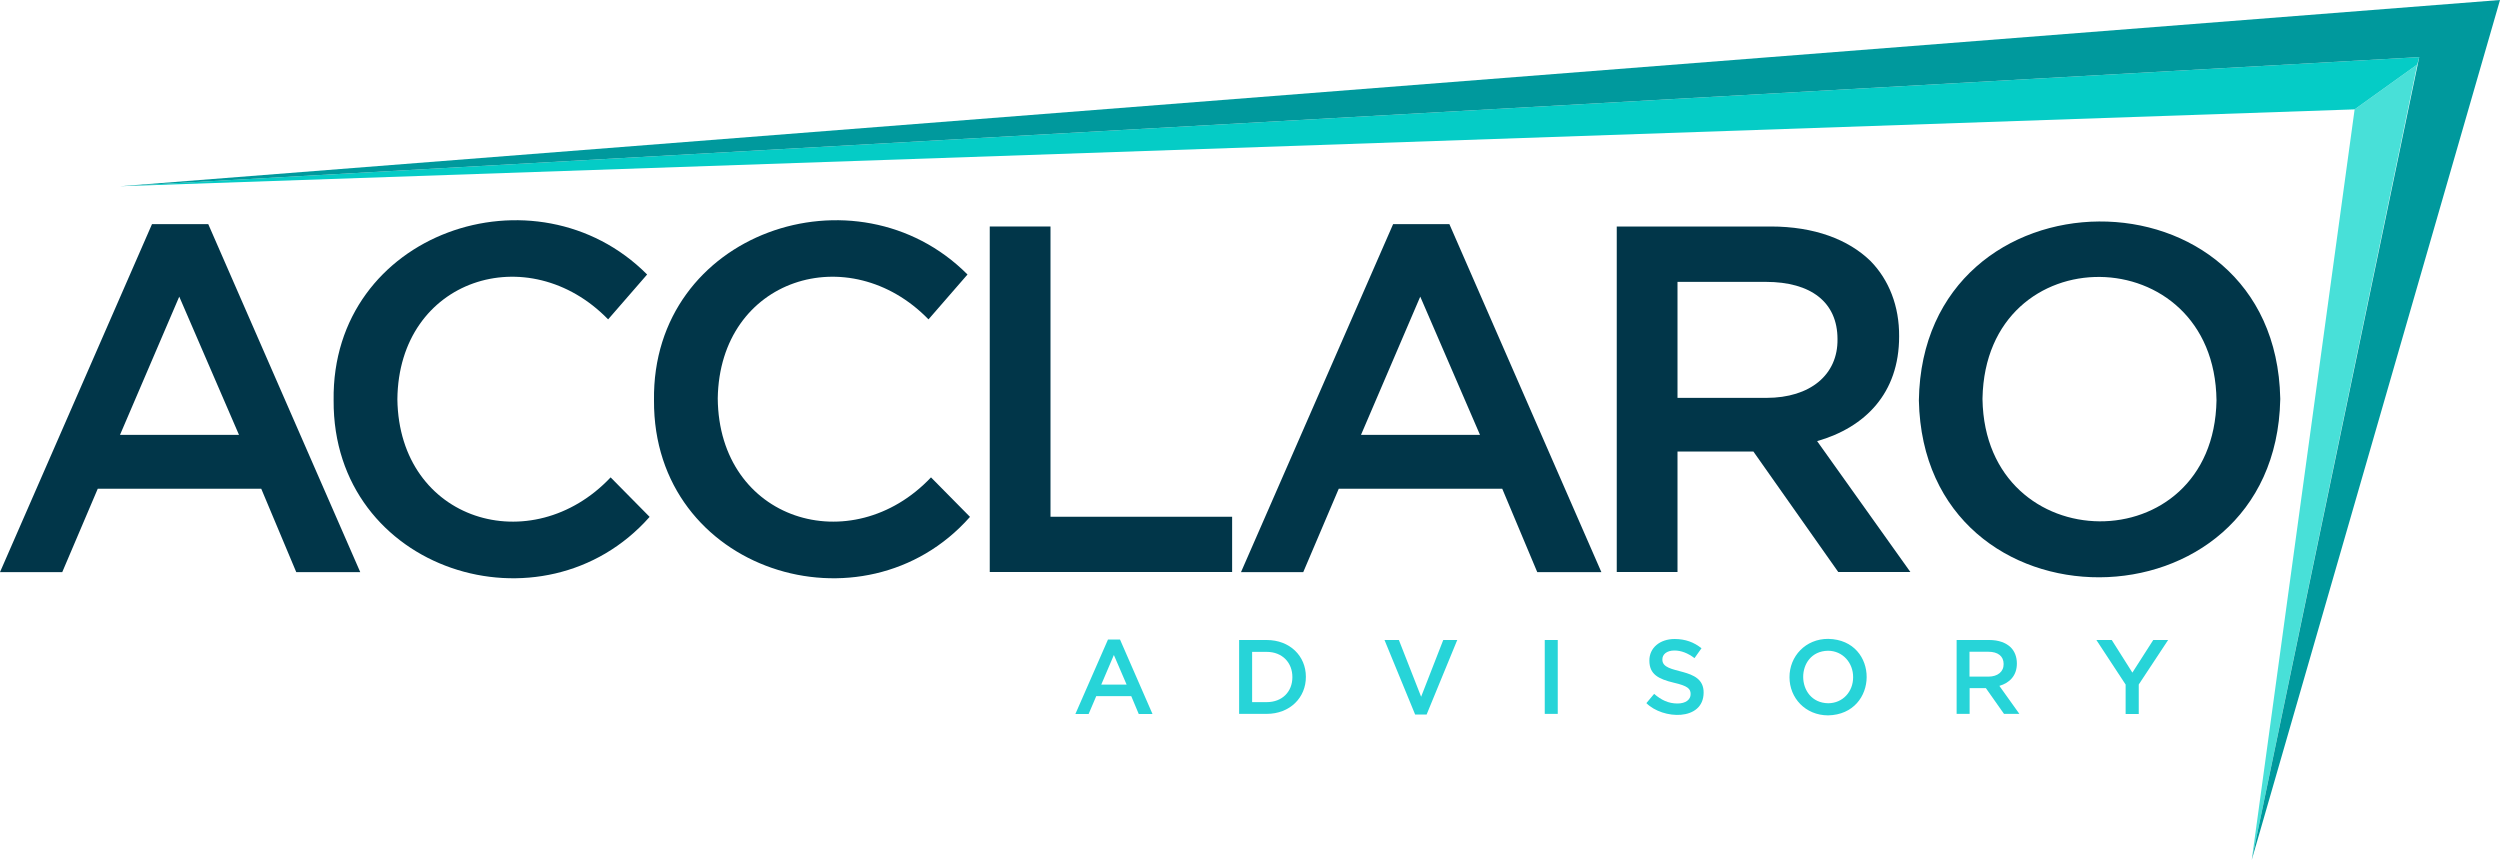
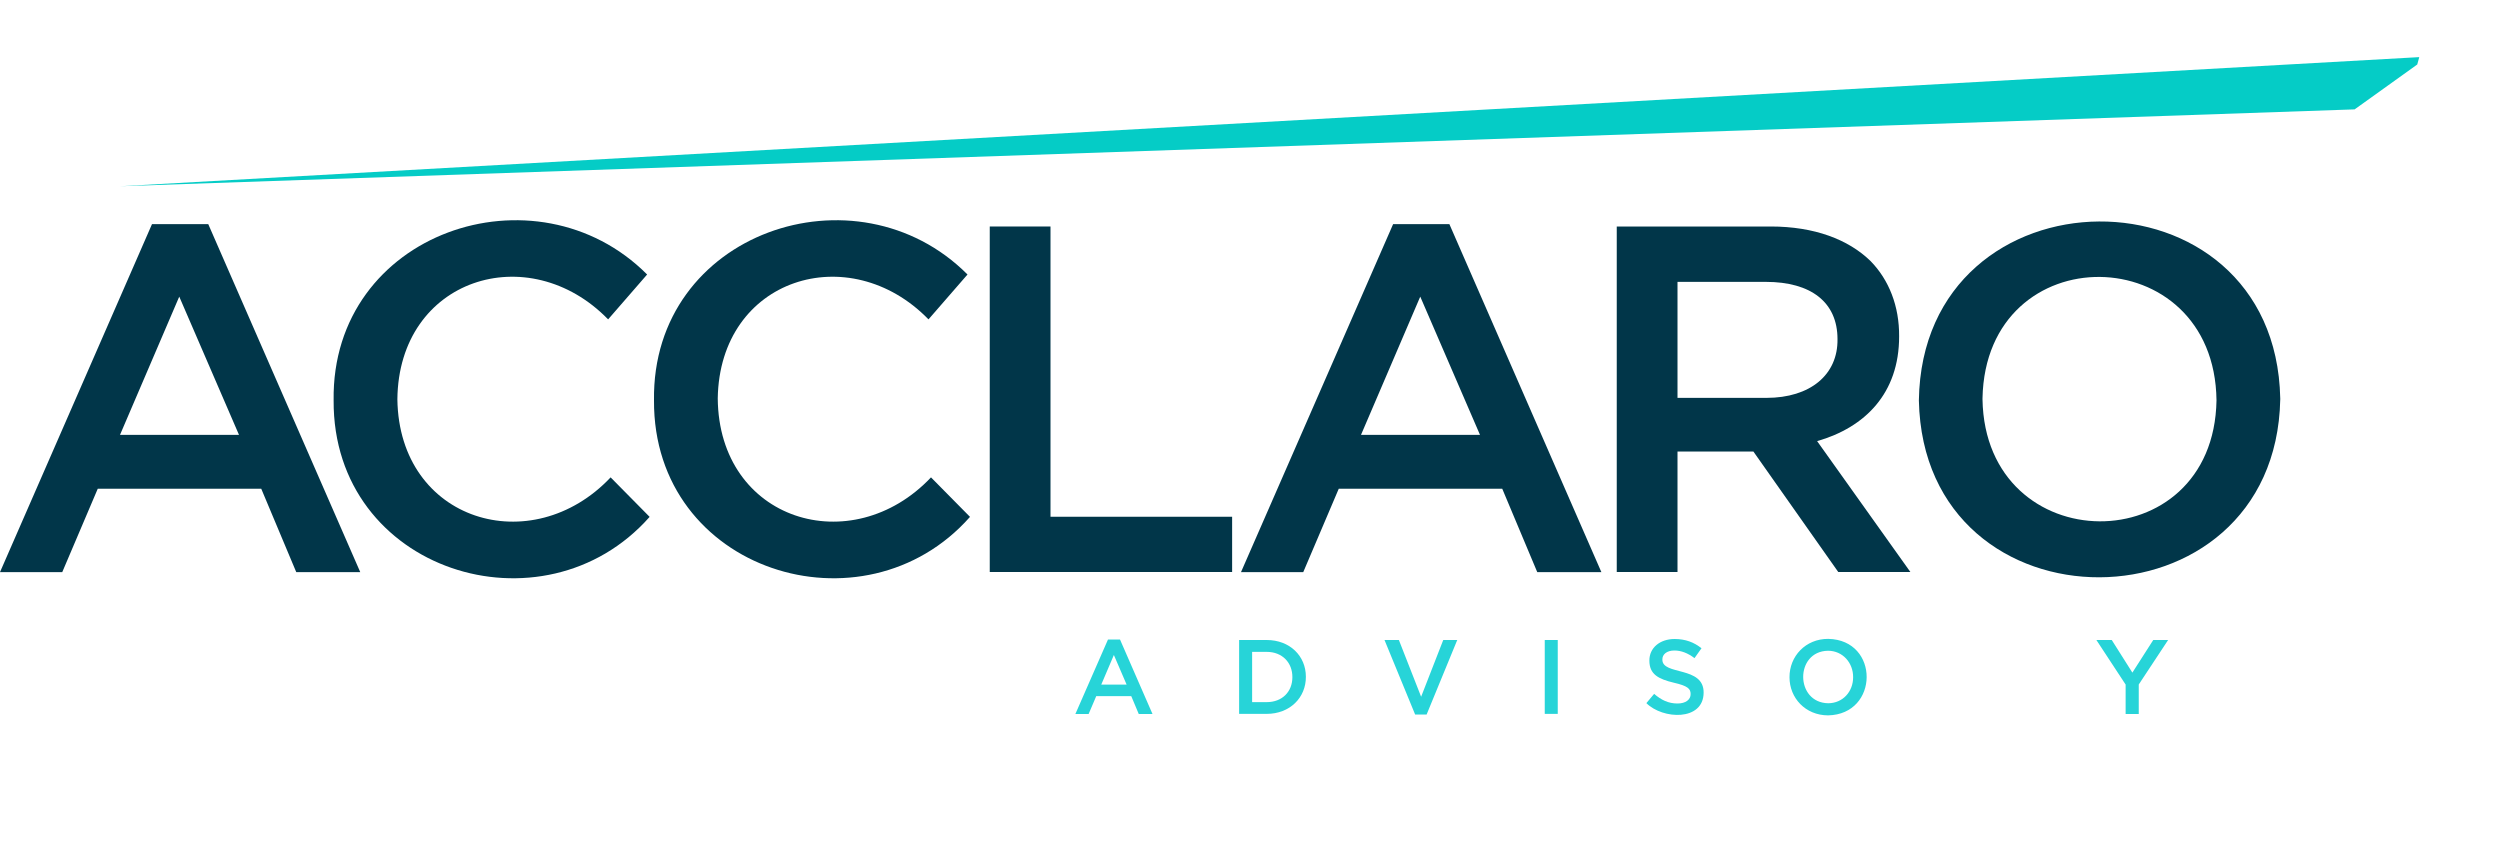
<svg xmlns="http://www.w3.org/2000/svg" version="1.1" id="Layer_1" x="0px" y="0px" viewBox="0 0 2000 687.9" xml:space="preserve">
  <path fill="#27D4D8" d="M886.4,511.6h9.6l26,59.6h-11l-6-14.3h-28l-6.1,14.3h-10.6L886.4,511.6z M901.3,547.7L891.1,524L881,547.7 H901.3z" />
  <path fill="#27D4D8" d="M991.3,512h22c18.6,0,31.4,12.8,31.4,29.4c0.1,16.7-12.8,29.7-31.4,29.7c0,0-22,0-22,0V512z M1001.7,521.5 v40.2h11.7c12.4,0,20.5-8.4,20.5-19.9c0.1-11.6-8-20.3-20.5-20.3C1013.4,521.5,1001.7,521.5,1001.7,521.5z" />
  <path fill="#27D4D8" d="M1107.6,512h11.5l17.8,45.4l17.7-45.4h11.2l-24.5,59.6h-9.2L1107.6,512z" />
  <path fill="#27D4D8" d="M1235.8,512h10.4v59.1h-10.4V512z" />
  <path fill="#27D4D8" d="M1317.1,562.5l6.2-7.4c5.7,4.9,11.4,7.7,18.7,7.7c6.5,0,10.6-3.1,10.5-7.6c0-4.2-2.4-6.5-13.3-9 c-12.6-3-19.7-6.8-19.7-17.7c-0.1-10.2,8.4-17.3,20.2-17.3c8.6,0,15.5,2.6,21.5,7.4l-5.6,7.9c-5.3-4-10.6-6.1-16.1-6.1 c-6.2,0-9.7,3.2-9.6,7.2c-0.3,13,33.3,4.9,33,26.6C1362.7,577,1330.2,575.6,1317.1,562.5z" />
  <path fill="#27D4D8" d="M1431.6,541.8c-0.1-16.7,12.8-30.8,31-30.7c41.2,0.8,40.8,60.4-0.2,61.2 C1444.3,572.2,1431.6,558.4,1431.6,541.8z M1482.5,541.8c0.1-11.5-8.3-21.2-20.1-21.2c-26.6,0.4-26.4,41.6,0.2,42 C1474.3,562.5,1482.5,553.3,1482.5,541.8z" />
-   <path fill="#27D4D8" d="M1565.1,512h26.4c7.4,0,13.3,2.2,17.1,5.9c3.2,3.2,4.9,7.7,4.9,12.9c0,9.7-5.8,15.5-14,17.9l16,22.4h-12.3 l-14.5-20.6h-13v20.6h-10.4V512z M1590.7,541.3c7.5,0,12.3-4,12.2-10.1c0-6.3-4.6-9.8-12.2-9.8h-15.1v19.9H1590.7z" />
  <path fill="#27D4D8" d="M1700.6,547.8l-23.5-35.8h12.3l16.5,26.1l16.7-26.1h11.9l-23.5,35.6v23.6h-10.5V547.8z" />
  <path fill="#013649" d="M121.6,179.3h45l121.6,278.4H237l-28-66.7H78.2l-28.4,66.7H0L121.6,179.3z M191.2,347.9l-47.8-110.6 L96,347.9H191.2z" />
  <path fill="#013649" d="M266.9,320.3C265,185.6,429,130.5,517.7,219.6l-31.2,35.9c-63.6-65.4-167.7-32.8-168.6,64 c1.4,97.7,107.5,129.2,170.6,62.4l31.2,31.6C434.7,509.7,266.1,457.2,266.9,320.3z" />
  <path fill="#013649" d="M523.2,320.3C521.3,185.6,685.3,130.5,774,219.6l-31.2,35.9c-63.3-65.1-167.1-33.2-168.6,63.2 c0.8,98.1,107.1,130.3,170.6,63.2l31.2,31.6C691,509.7,522.4,457.2,523.2,320.3z" />
  <path fill="#013649" d="M791.8,181.2h48.6v232.2h145.3v44.2H791.8V181.2z" />
  <path fill="#013649" d="M1114.5,179.3h45l121.6,278.4h-51.3l-28-66.7H1071l-28.4,66.7h-49.8L1114.5,179.3z M1184,347.9l-47.8-110.6 l-47.4,110.6H1184z" />
  <path fill="#013649" d="M1293.4,181.2h123.2c34.8,0,62,10.3,79.8,27.6c14.8,15.1,23.1,36.2,22.9,60.4c0,45.4-27.2,72.7-65.6,83.7 l74.6,104.7h-57.7l-67.9-96.4H1342v96.4h-48.6V181.2z M1413.1,318.3c35.1,0,57.3-18.5,56.9-47c0-29.6-21.3-45.8-57.3-45.8H1342v92.8 H1413.1z" />
  <path fill="#013649" d="M1535.1,320.3c2.8-189.4,285.2-191.7,289.1-1.6c0,0,0,0.8,0,0.8C1820.4,508.4,1538.9,509.9,1535.1,320.3z M1773.2,320.3c-1.5-130.2-184.7-132.6-187.2-1.6c0,0,0,0.8,0,0.8C1588.2,448.6,1771,450.3,1773.2,320.3z" />
-   <polygon fill="#48E0D8" points="1883.7,87.5 1801.4,687.9 1801.4,687.9 1933.8,51.6 " />
  <polygon fill="#05CCC6" points="96,149 96,149 96,149 " />
  <polygon fill="#05CCC6" points="96,149 1883.7,87.5 1933.8,51.6 1935.4,45.7 " />
-   <polygon fill="#00999D" points="1801.4,687.9 1935.4,45.7 96,149 2000,0 " />
</svg>